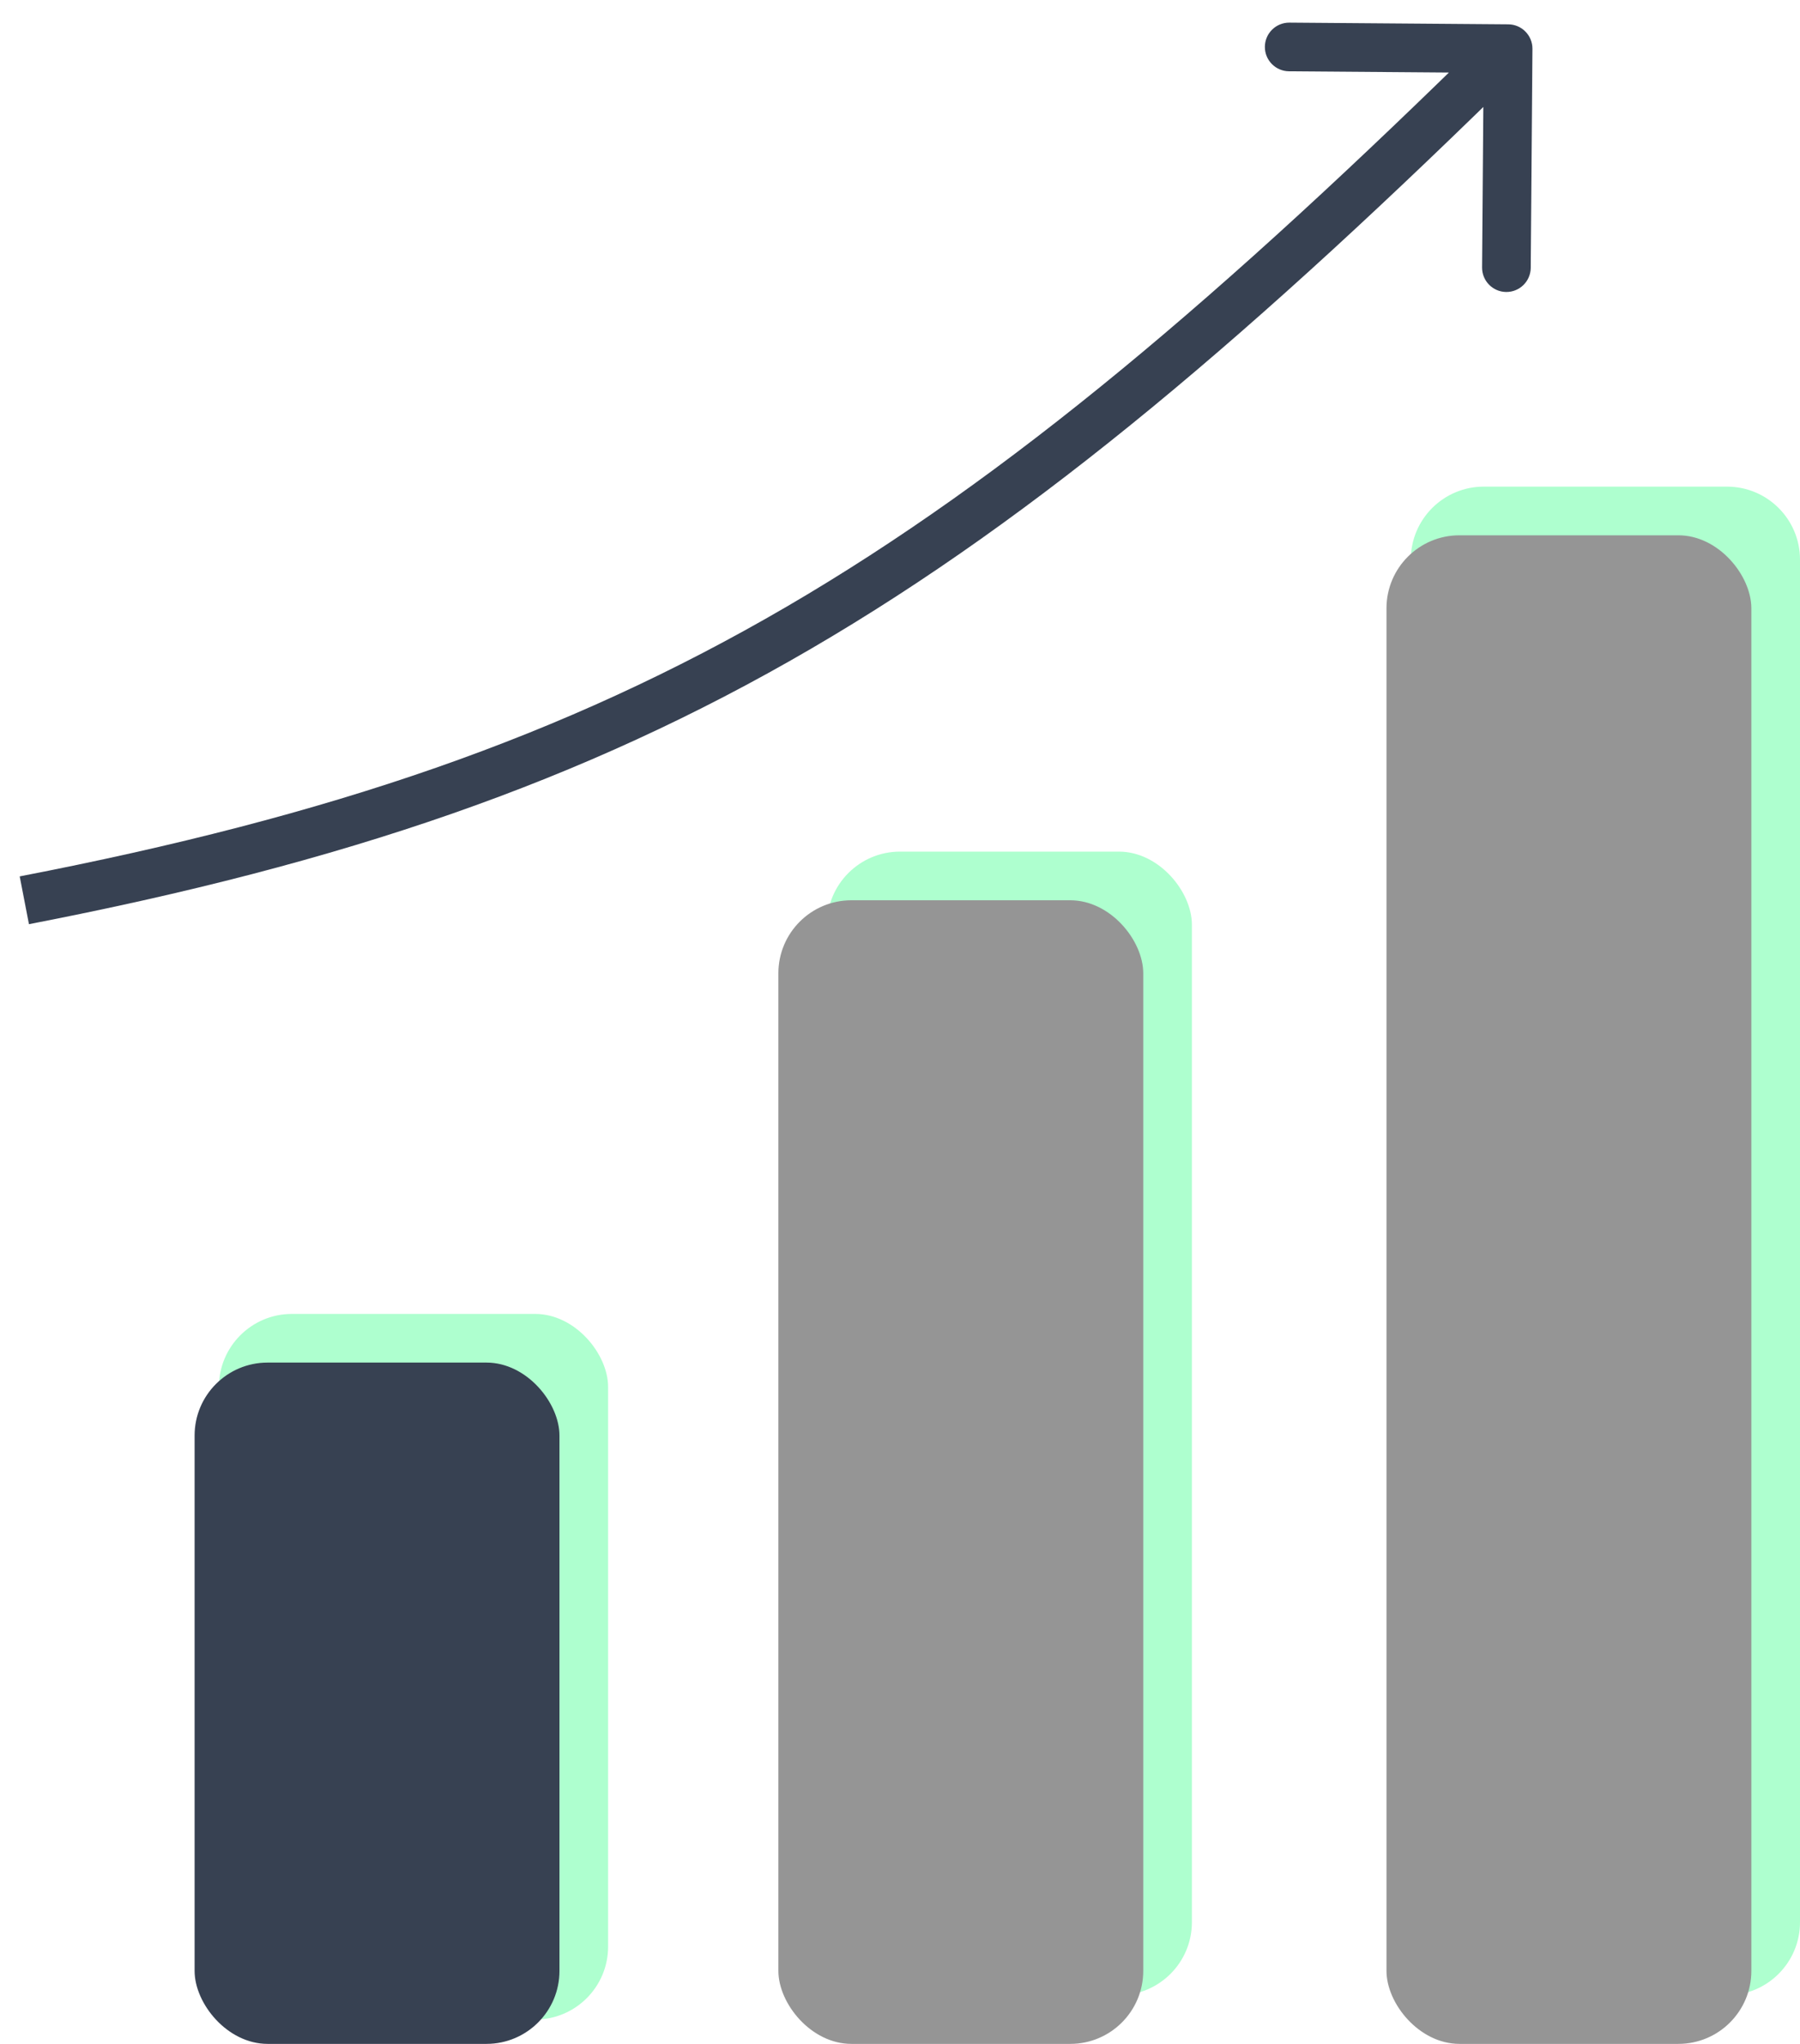
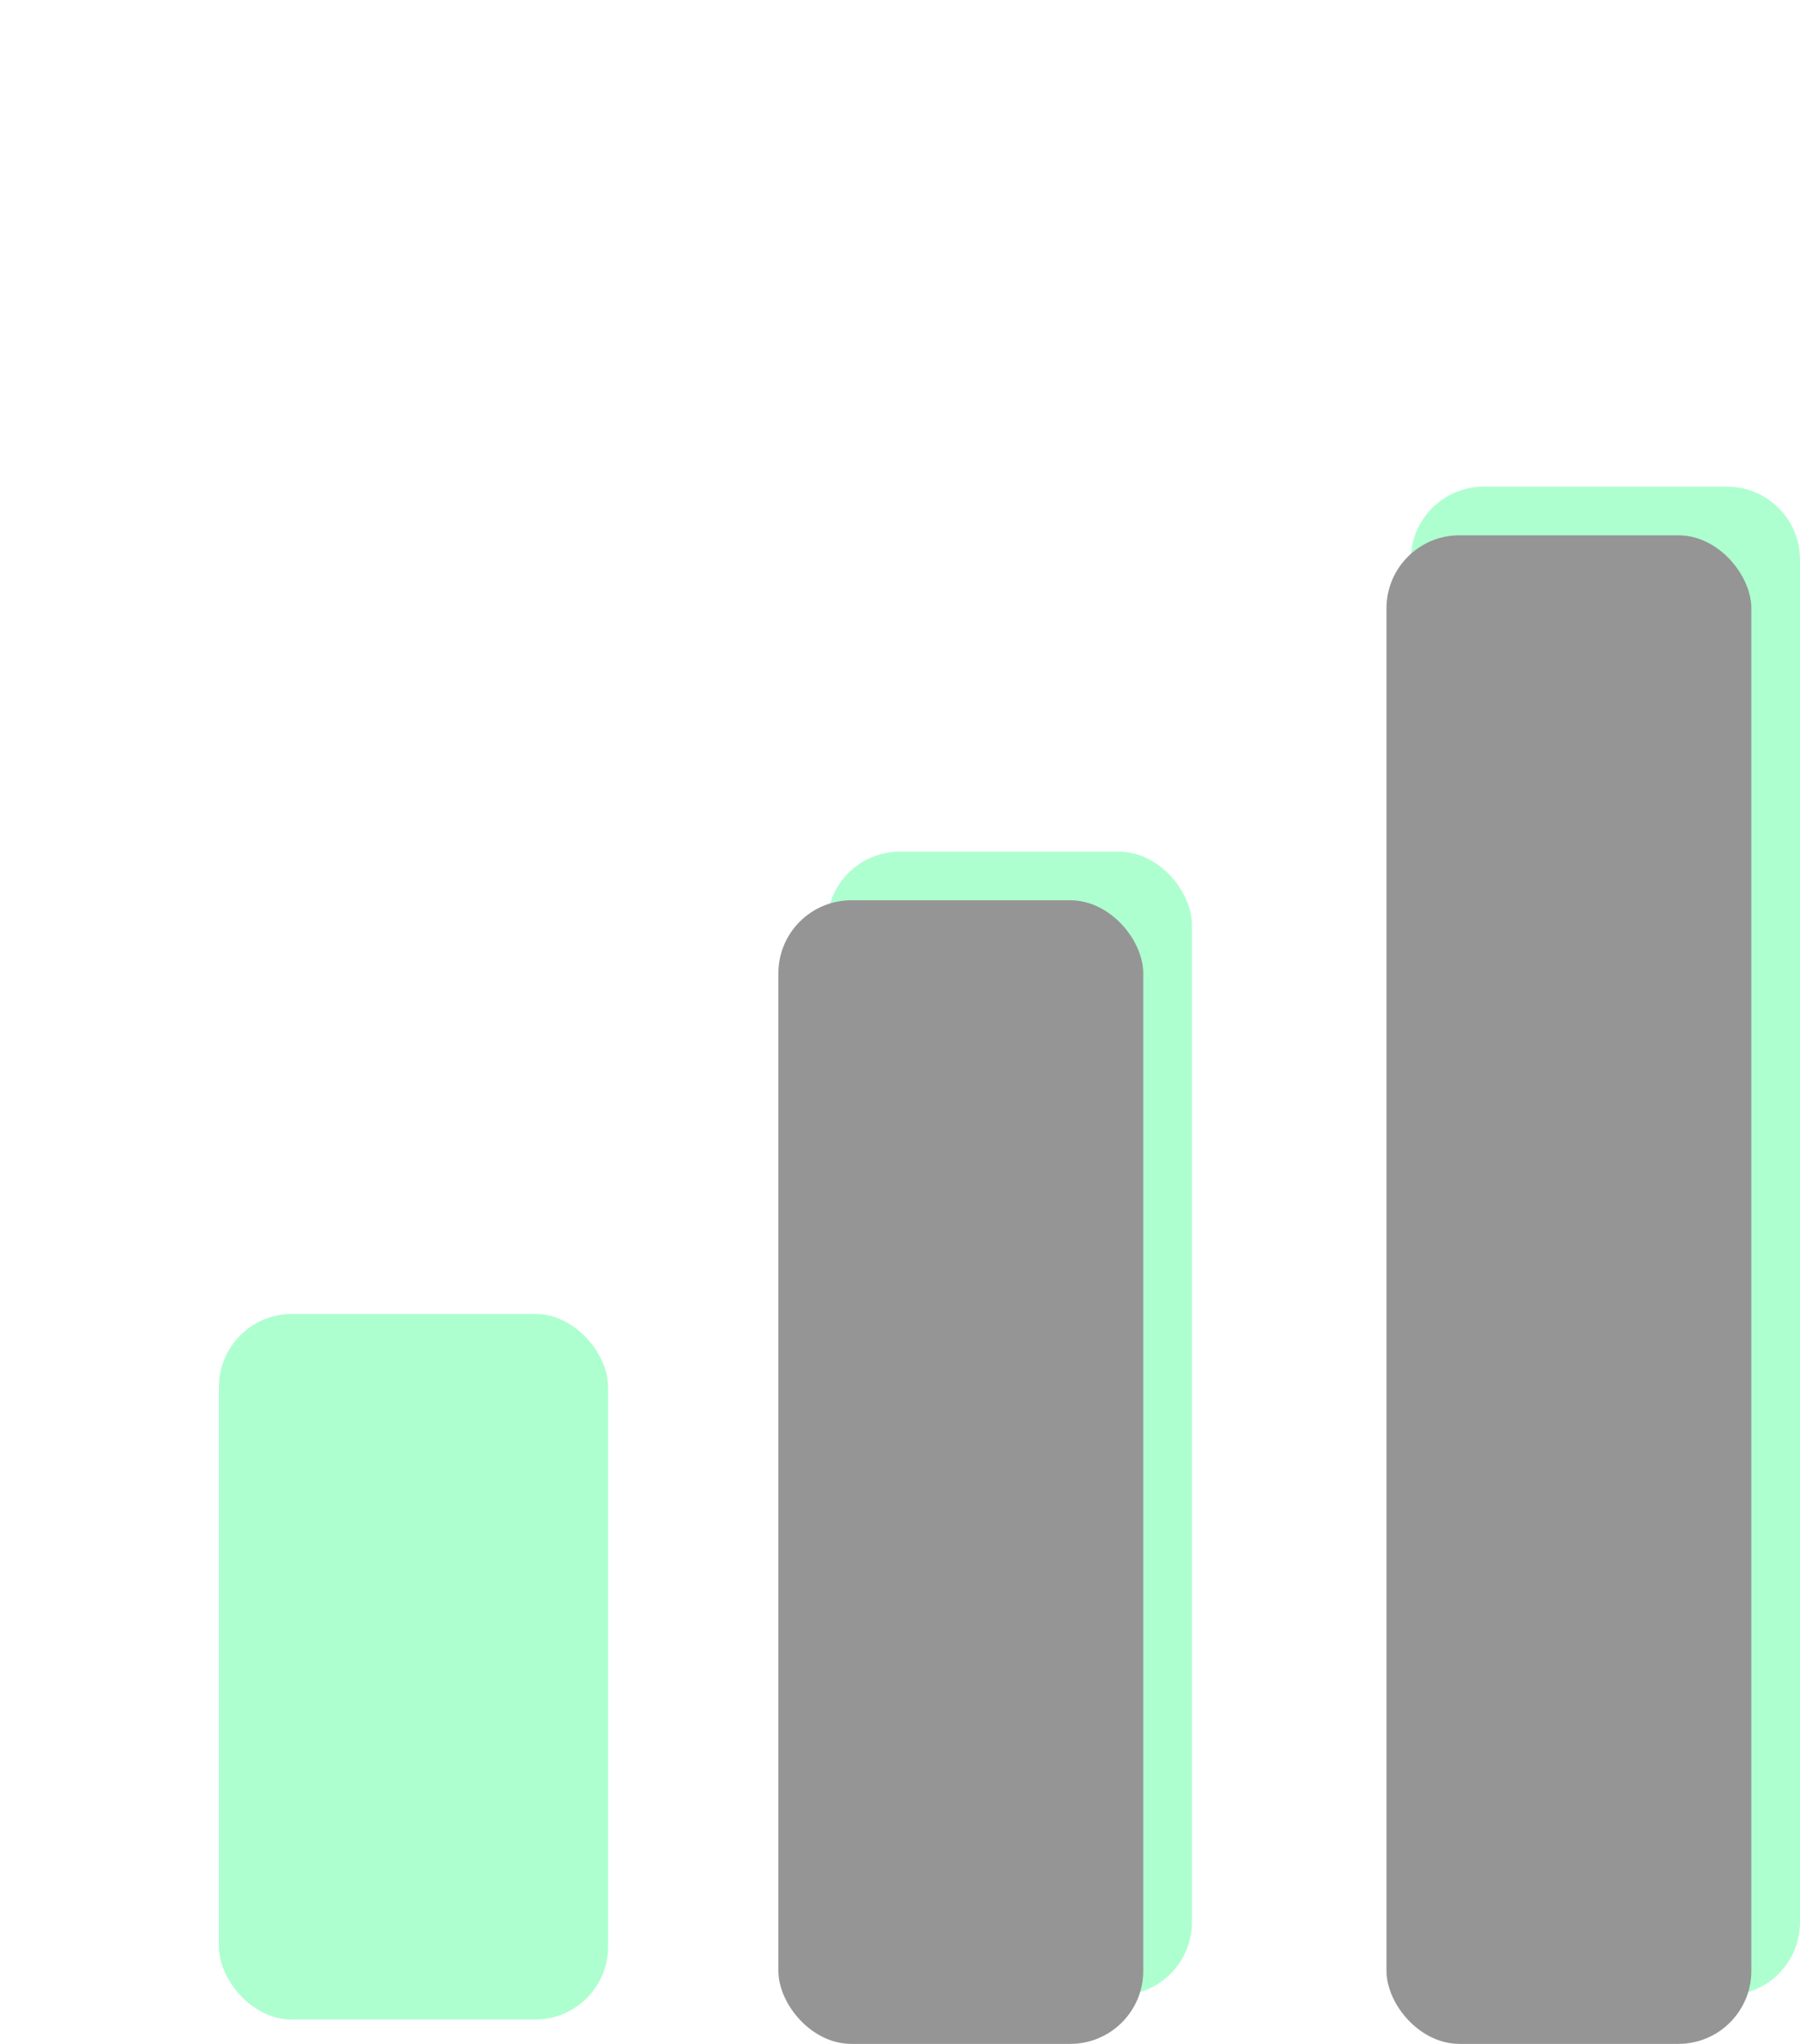
<svg xmlns="http://www.w3.org/2000/svg" width="74" height="84" viewBox="0 0 74 84" fill="none">
  <path d="M58 23C58 21.343 59.343 20 61 20H71C72.657 20 74 21.343 74 23V79C74 80.657 72.657 82 71 82H61C59.343 82 58 80.657 58 79V23Z" fill="#3FFF8C" fill-opacity="0.42" />
  <rect x="57" y="22" width="15" height="62" rx="3" fill="#959595" />
  <rect x="9" y="54" width="16" height="29" rx="3" fill="#3FFF8C" fill-opacity="0.42" />
-   <rect x="8" y="56" width="15" height="28" rx="3" fill="#374152" />
  <rect x="34" y="35" width="15" height="47" rx="3" fill="#3FFF8C" fill-opacity="0.42" />
  <rect x="32" y="37" width="15" height="47" rx="3" fill="#959595" />
-   <path d="M63 2.008C63.004 1.456 62.56 1.004 62.008 1L53.008 0.93C52.456 0.926 52.005 1.37 52 1.922C51.996 2.474 52.44 2.925 52.992 2.93L60.992 2.992L60.93 10.992C60.926 11.544 61.37 11.995 61.922 12C62.474 12.004 62.925 11.56 62.93 11.008L63 2.008ZM1.19 37.982C14.1 35.485 23.936 32.146 33.336 26.666C42.722 21.195 51.626 13.617 62.702 2.713L61.298 1.287C50.262 12.153 41.498 19.593 32.329 24.939C23.174 30.275 13.566 33.551 0.81 36.018L1.19 37.982Z" fill="#374152" />
</svg>